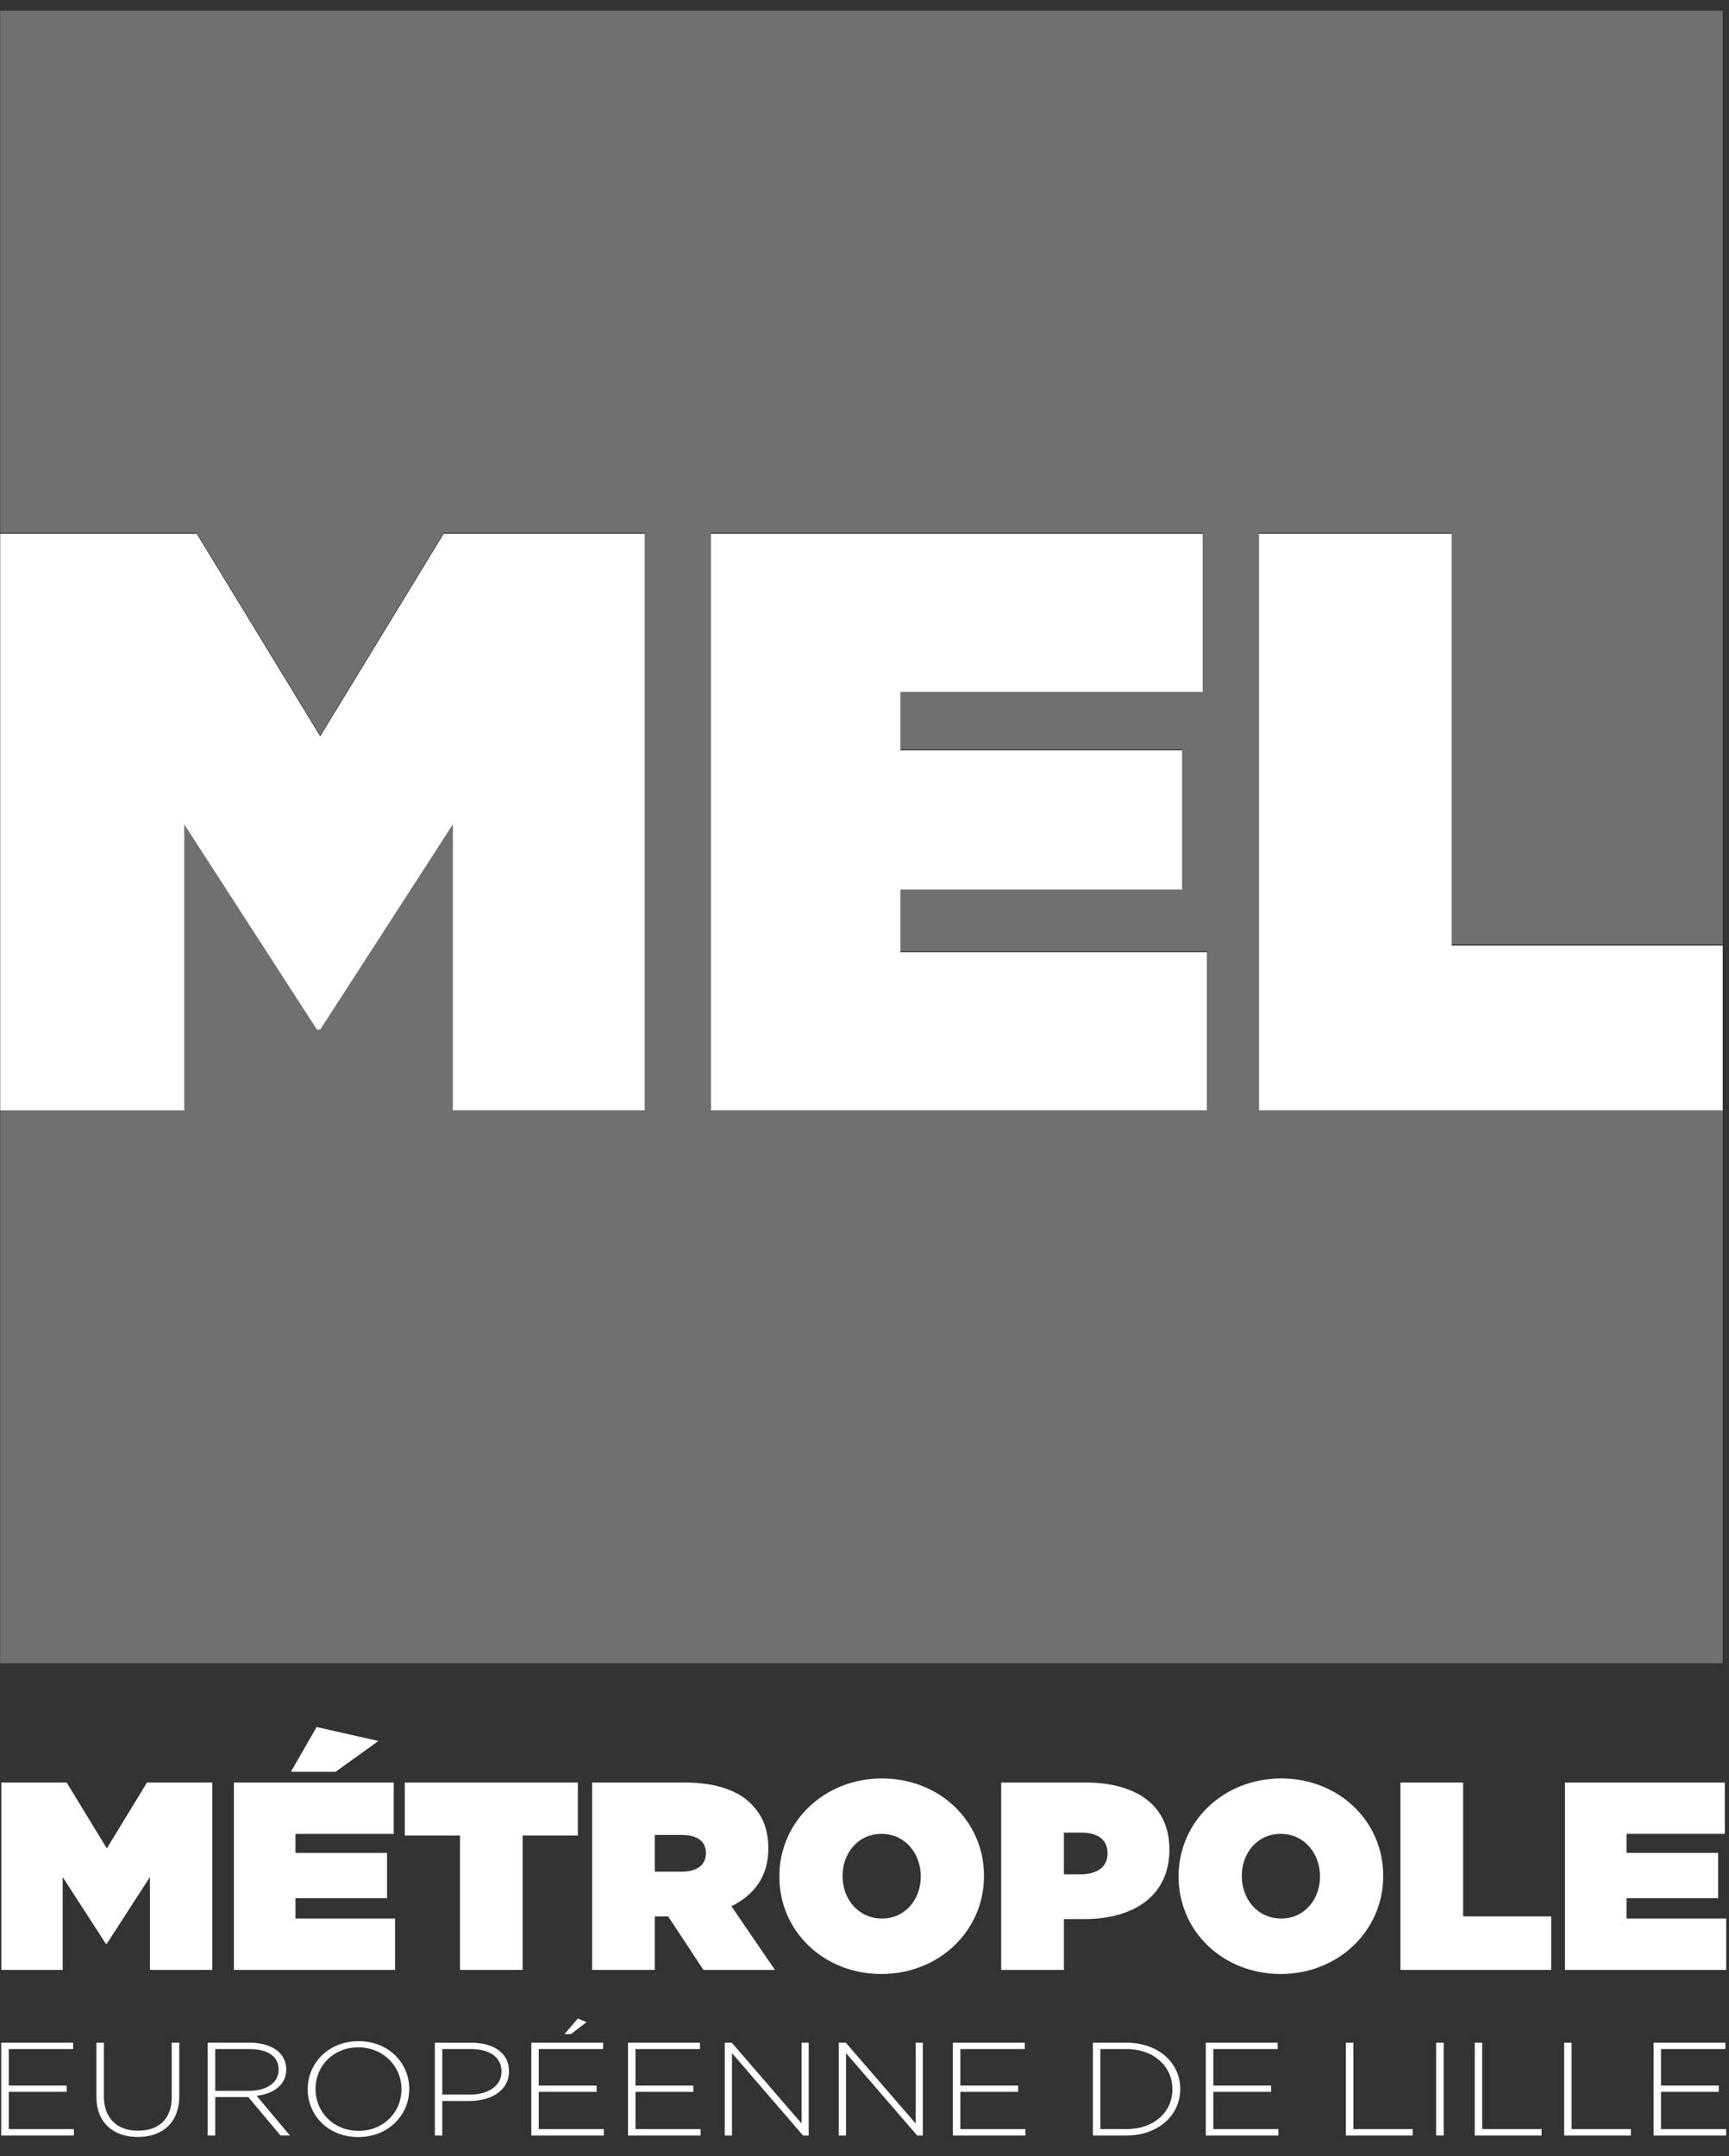
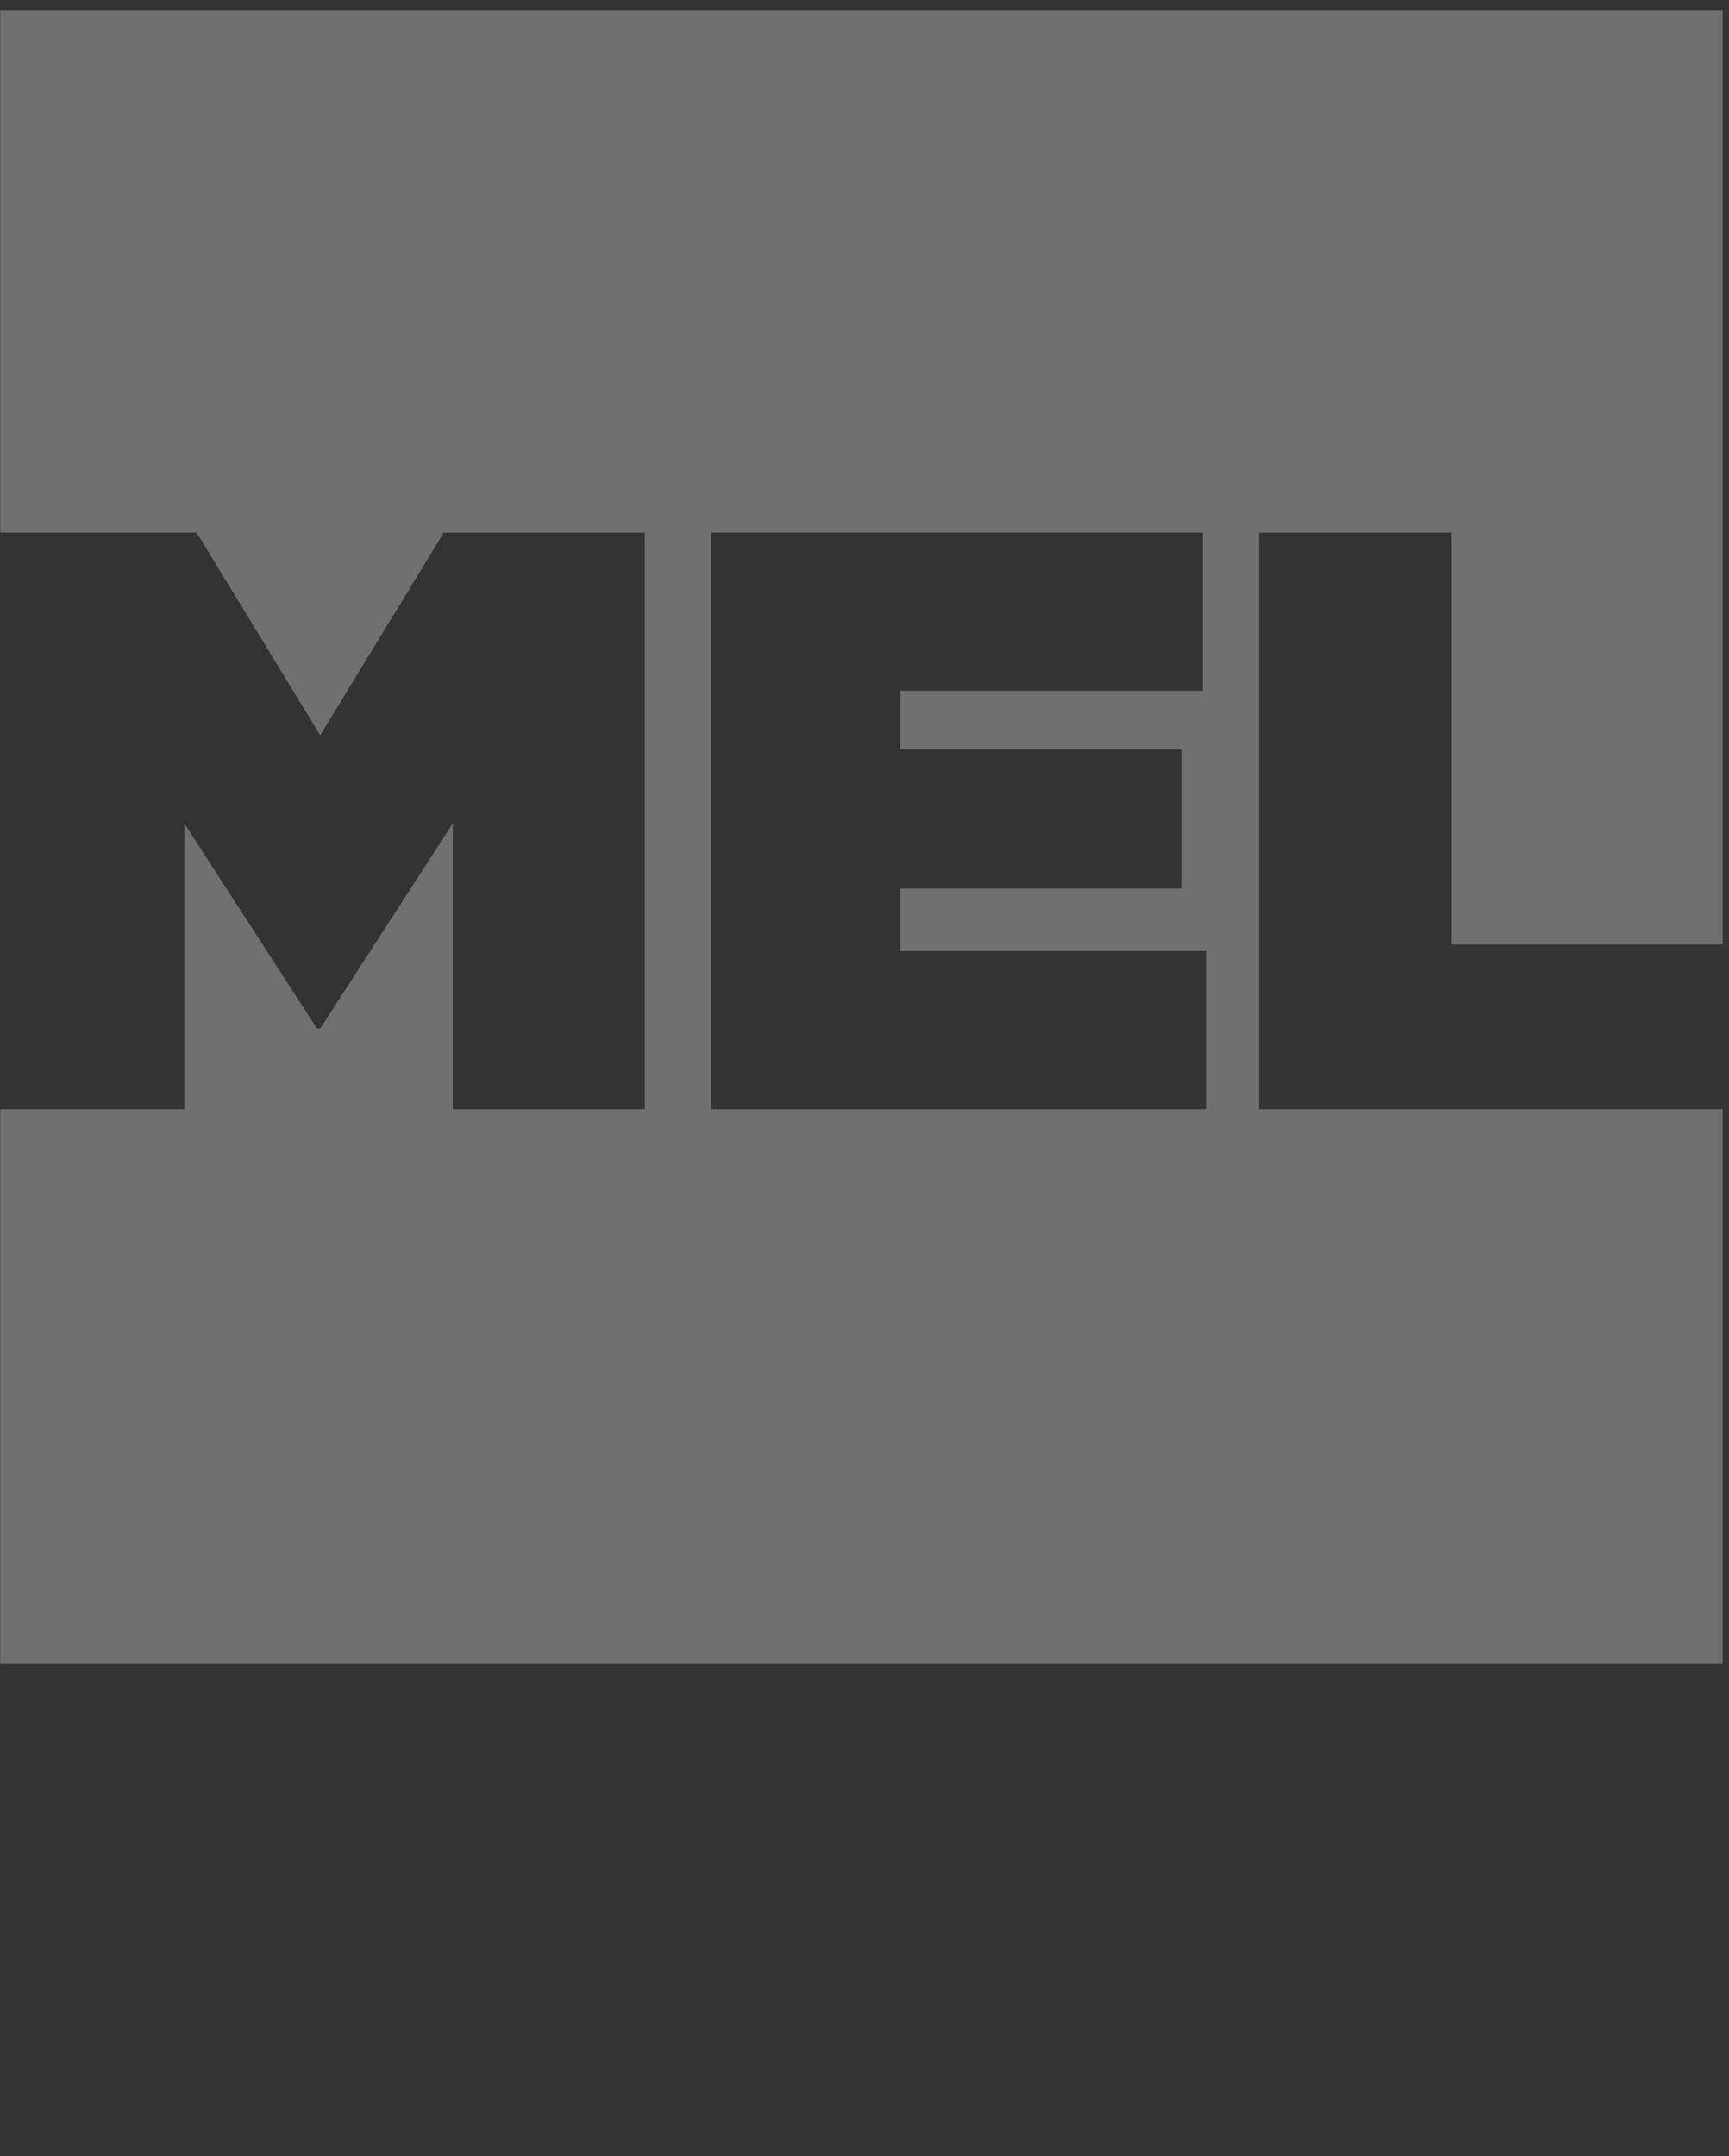
<svg xmlns="http://www.w3.org/2000/svg" width="81" height="101" fill="none" viewBox="0 0 81 101">
  <rect x="0" y="0" width="81" height="101" fill="#333333" stroke="none" />
  <g clip-path="url(#a)">
    <path fill="#fff" fill-opacity=".3" d="M56.539 51.959h-23.23v-27.01h23.034v7.41h-14.16v2.738H55.38v6.521H42.183v2.933h14.356v7.408Zm24.166-7.716V-1H-.202v25.95h9.416l5.787 9.492 5.787-9.492h9.416v27.009h-8.992V38.57l-6.211 9.607h-.153L8.636 38.57v13.39H-.202v25.95h80.907V51.96H58.98V24.95h9.029v19.294h12.696Z" />
-     <path fill="#fff" d="M56.539 52.009h-23.23v-27.01h23.034v7.41h-14.16v2.738H55.38v6.521H42.183v2.933h14.356v7.408ZM-.202 25h9.416l5.787 9.492L20.788 25h9.416v27.009h-8.992V38.62l-6.211 9.607h-.153L8.636 38.62v13.39H-.202V25Zm80.907 27.009H58.98v-27.01h9.029v19.294h12.696v7.716ZM.058 95.684h3.368v.297H.411v1.712h2.712v.293H.411v1.745h3.05v.3H.057v-4.347Zm4.46 2.54v-2.54h.349v2.507c0 1.025.603 1.615 1.601 1.615.963 0 1.577-.536 1.577-1.582v-2.54h.353v2.502c0 1.247-.793 1.914-1.942 1.914-1.136 0-1.938-.66-1.938-1.876Zm7.159-.286c.793 0 1.377-.364 1.377-.995v-.01c0-.586-.497-.952-1.357-.952h-1.613v1.957h1.593Zm-1.946-2.254h1.989c.581 0 1.048.17 1.334.427.222.206.356.498.356.806v.016c0 .724-.587 1.145-1.388 1.238l1.56 1.859h-.442l-1.509-1.8h-1.547v1.8H9.73v-4.346Zm9.077 2.186v-.014c0-1.072-.853-1.955-2.024-1.955-1.167 0-2.003.869-2.003 1.945v.01c0 1.076.848 1.957 2.018 1.957 1.167 0 2.009-.871 2.009-1.944m-4.394 0v-.013c0-1.187.95-2.243 2.385-2.243 1.433 0 2.374 1.048 2.374 2.233v.01c0 1.189-.956 2.248-2.39 2.248-1.43 0-2.369-1.048-2.369-2.235Zm7.606.243c.88 0 1.474-.42 1.474-1.064v-.014c0-.69-.58-1.053-1.431-1.053H20.72v2.131h1.3Zm-1.648-2.427h1.72c1.036 0 1.754.49 1.754 1.329v.01c0 .914-.858 1.389-1.844 1.389H20.72v1.618h-.348v-4.347Zm6.701-1.136.401.175-.726.555h-.303l.628-.73Zm-2.181 1.135h3.364v.297H25.24v1.712h2.711v.293H25.24v1.745h3.049v.3h-3.398v-4.347Zm4.528 0h3.37v.297h-3.02v1.712h2.71v.293h-2.71v1.745h3.05v.3h-3.4v-4.347Zm4.533 0h.33l3.268 3.782v-3.782h.335v4.347h-.264l-3.33-3.86v3.86h-.34v-4.347Zm5.34 0h.332l3.27 3.782v-3.782h.336v4.347h-.263l-3.333-3.86v3.86h-.342v-4.347Zm5.347 0h3.367v.297H44.99v1.712h2.71v.293h-2.71v1.745h3.047v.3H44.64v-4.347Zm6.91.296v3.75h1.223c1.32 0 2.152-.824 2.152-1.86v-.013c0-1.027-.832-1.876-2.152-1.876H51.55Zm-.349-.296h1.572c1.487 0 2.518.936 2.518 2.162v.01c0 1.225-1.03 2.175-2.518 2.175h-1.572v-4.347Zm5.288 0h3.367v.297h-3.015v1.712h2.71v.293h-2.71v1.745h3.048v.3h-3.4v-4.347Zm6.561 0h.353v4.047h2.775v.3h-3.129v-4.347Zm4.23 0h.353v4.346h-.353v-4.346Zm1.808 0h.35v4.047h2.781v.3h-3.13v-4.347Zm4.19 0h.348v4.047h2.777v.3h-3.125v-4.347Zm4.188 0h3.363v.297h-3.015v1.712h2.707v.293h-2.707v1.745h3.05v.3h-3.398v-4.347ZM.062 83.495h3.06l1.882 3.087 1.883-3.087h3.06v8.78H7.025v-4.352l-2.02 3.123h-.05l-2.02-3.123v4.353H.062v-8.781Zm14.77-2.598 2.898.654-2.007 1.442h-2.095l1.204-2.096Zm-3.875 2.598h7.489v2.408h-4.604v.89h4.29v2.122h-4.29v.952h4.666v2.409h-7.55v-8.781Zm10.593 2.483h-2.585v-2.482h8.106v2.482h-2.585v6.298H21.55v-6.298Zm10.393 1.694c.7 0 1.127-.312 1.127-.853v-.026c0-.563-.44-.84-1.117-.84h-1.279v1.72h1.269Zm-4.204-4.177h4.29c1.555 0 2.547.39 3.162 1.003.527.526.803 1.18.803 2.083v.024c0 1.28-.665 2.17-1.731 2.685l2.044 2.986h-3.35l-1.656-2.508h-.627v2.508H27.74v-8.781Zm15.397 4.415v-.025c0-1.04-.714-1.983-1.844-1.983-1.116 0-1.82.93-1.82 1.957v.026c0 1.043.716 1.982 1.846 1.982 1.117 0 1.818-.927 1.818-1.958Zm-6.624 0v-.025c0-2.546 2.097-4.579 4.806-4.579s4.78 2.008 4.78 4.553v.026c0 2.547-2.096 4.58-4.806 4.58s-4.78-2.009-4.78-4.556m14.12-.113c.752 0 1.254-.336 1.254-.965v-.025c0-.64-.463-.964-1.24-.964h-.804v1.954h.79Zm-3.728-4.3h3.954c2.333 0 3.926 1.04 3.926 3.123v.024c0 2.121-1.619 3.25-3.989 3.25h-.953v2.382h-2.938v-8.78ZM61.84 87.91v-.025c0-1.04-.716-1.983-1.845-1.983-1.116 0-1.819.93-1.819 1.957v.026c0 1.043.715 1.982 1.844 1.982 1.117 0 1.82-.927 1.82-1.958Zm-6.625 0v-.025c0-2.546 2.095-4.579 4.805-4.579 2.71 0 4.78 2.008 4.78 4.553v.026c0 2.547-2.095 4.58-4.805 4.58-2.708 0-4.78-2.009-4.78-4.556m10.393-4.414h2.936v6.273h4.126v2.508h-7.062v-8.781Zm7.706 0h7.49v2.407H76.2v.89h4.29v2.123H76.2v.951h4.668v2.41h-7.553v-8.781Z" />
  </g>
  <defs>
    <clipPath id="a">
      <path fill="#fff" d="M0 0h80.896v100H0z" transform="translate(.01 .5)" />
    </clipPath>
  </defs>
</svg>